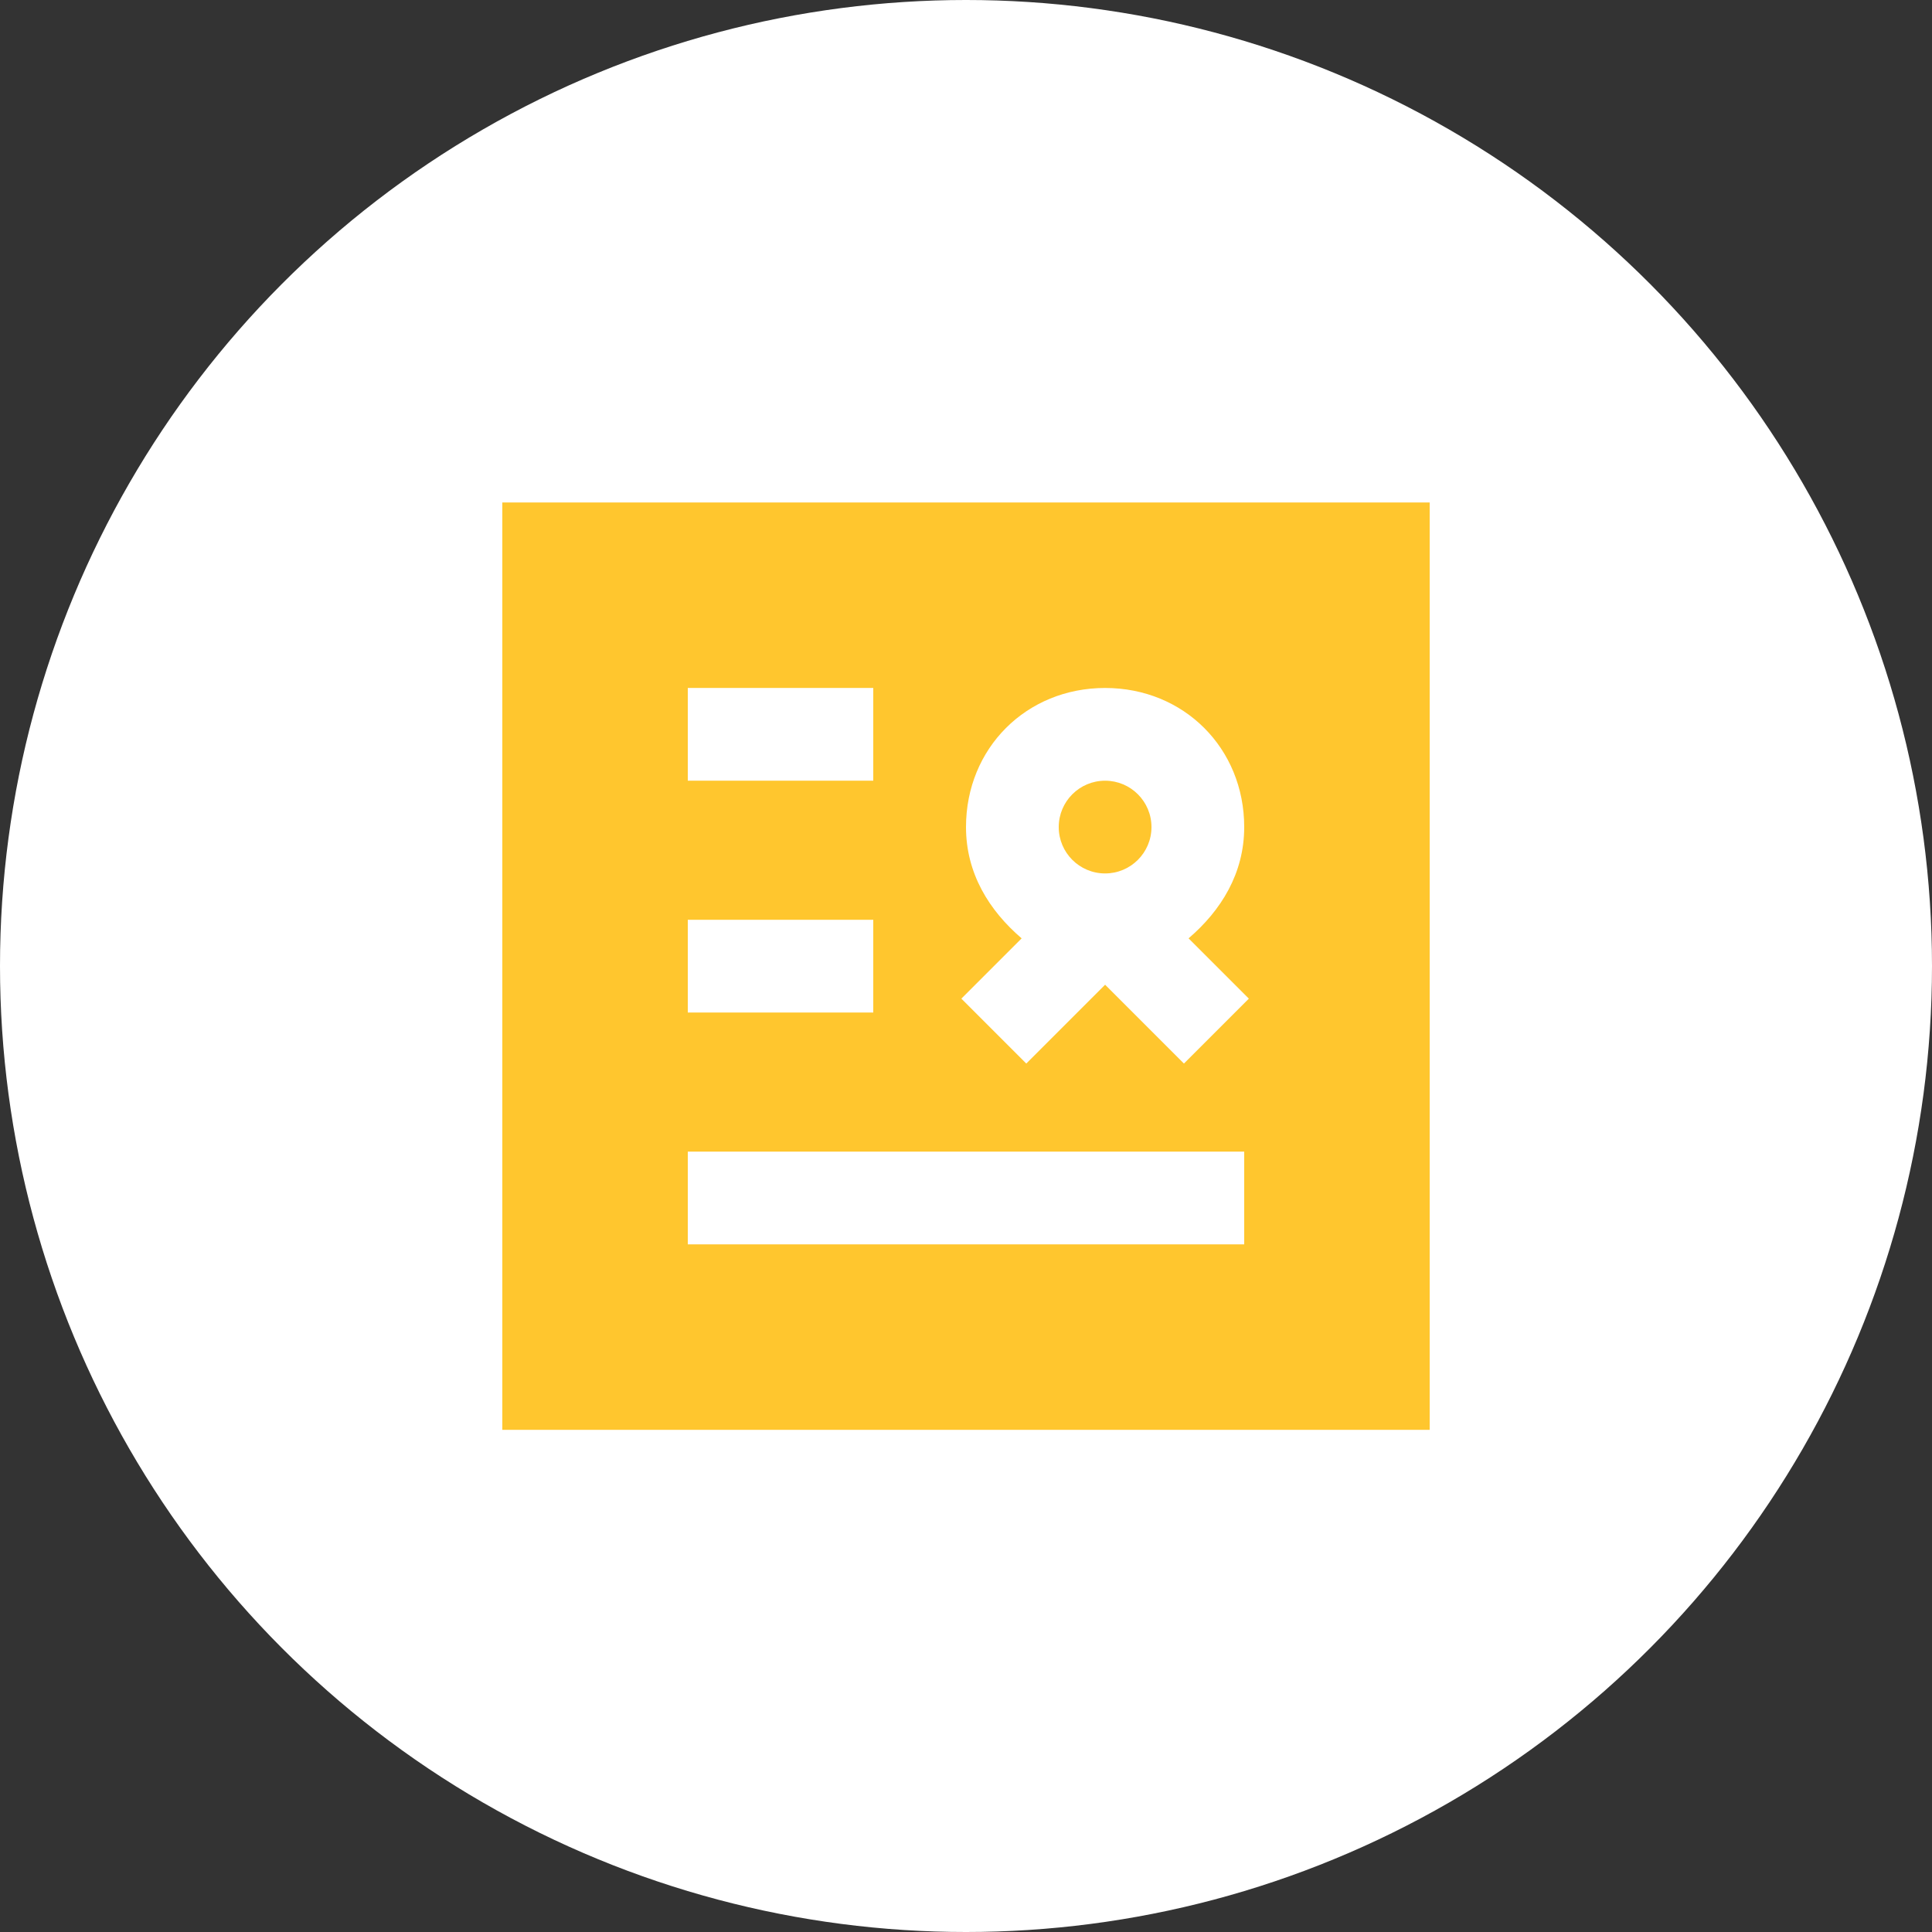
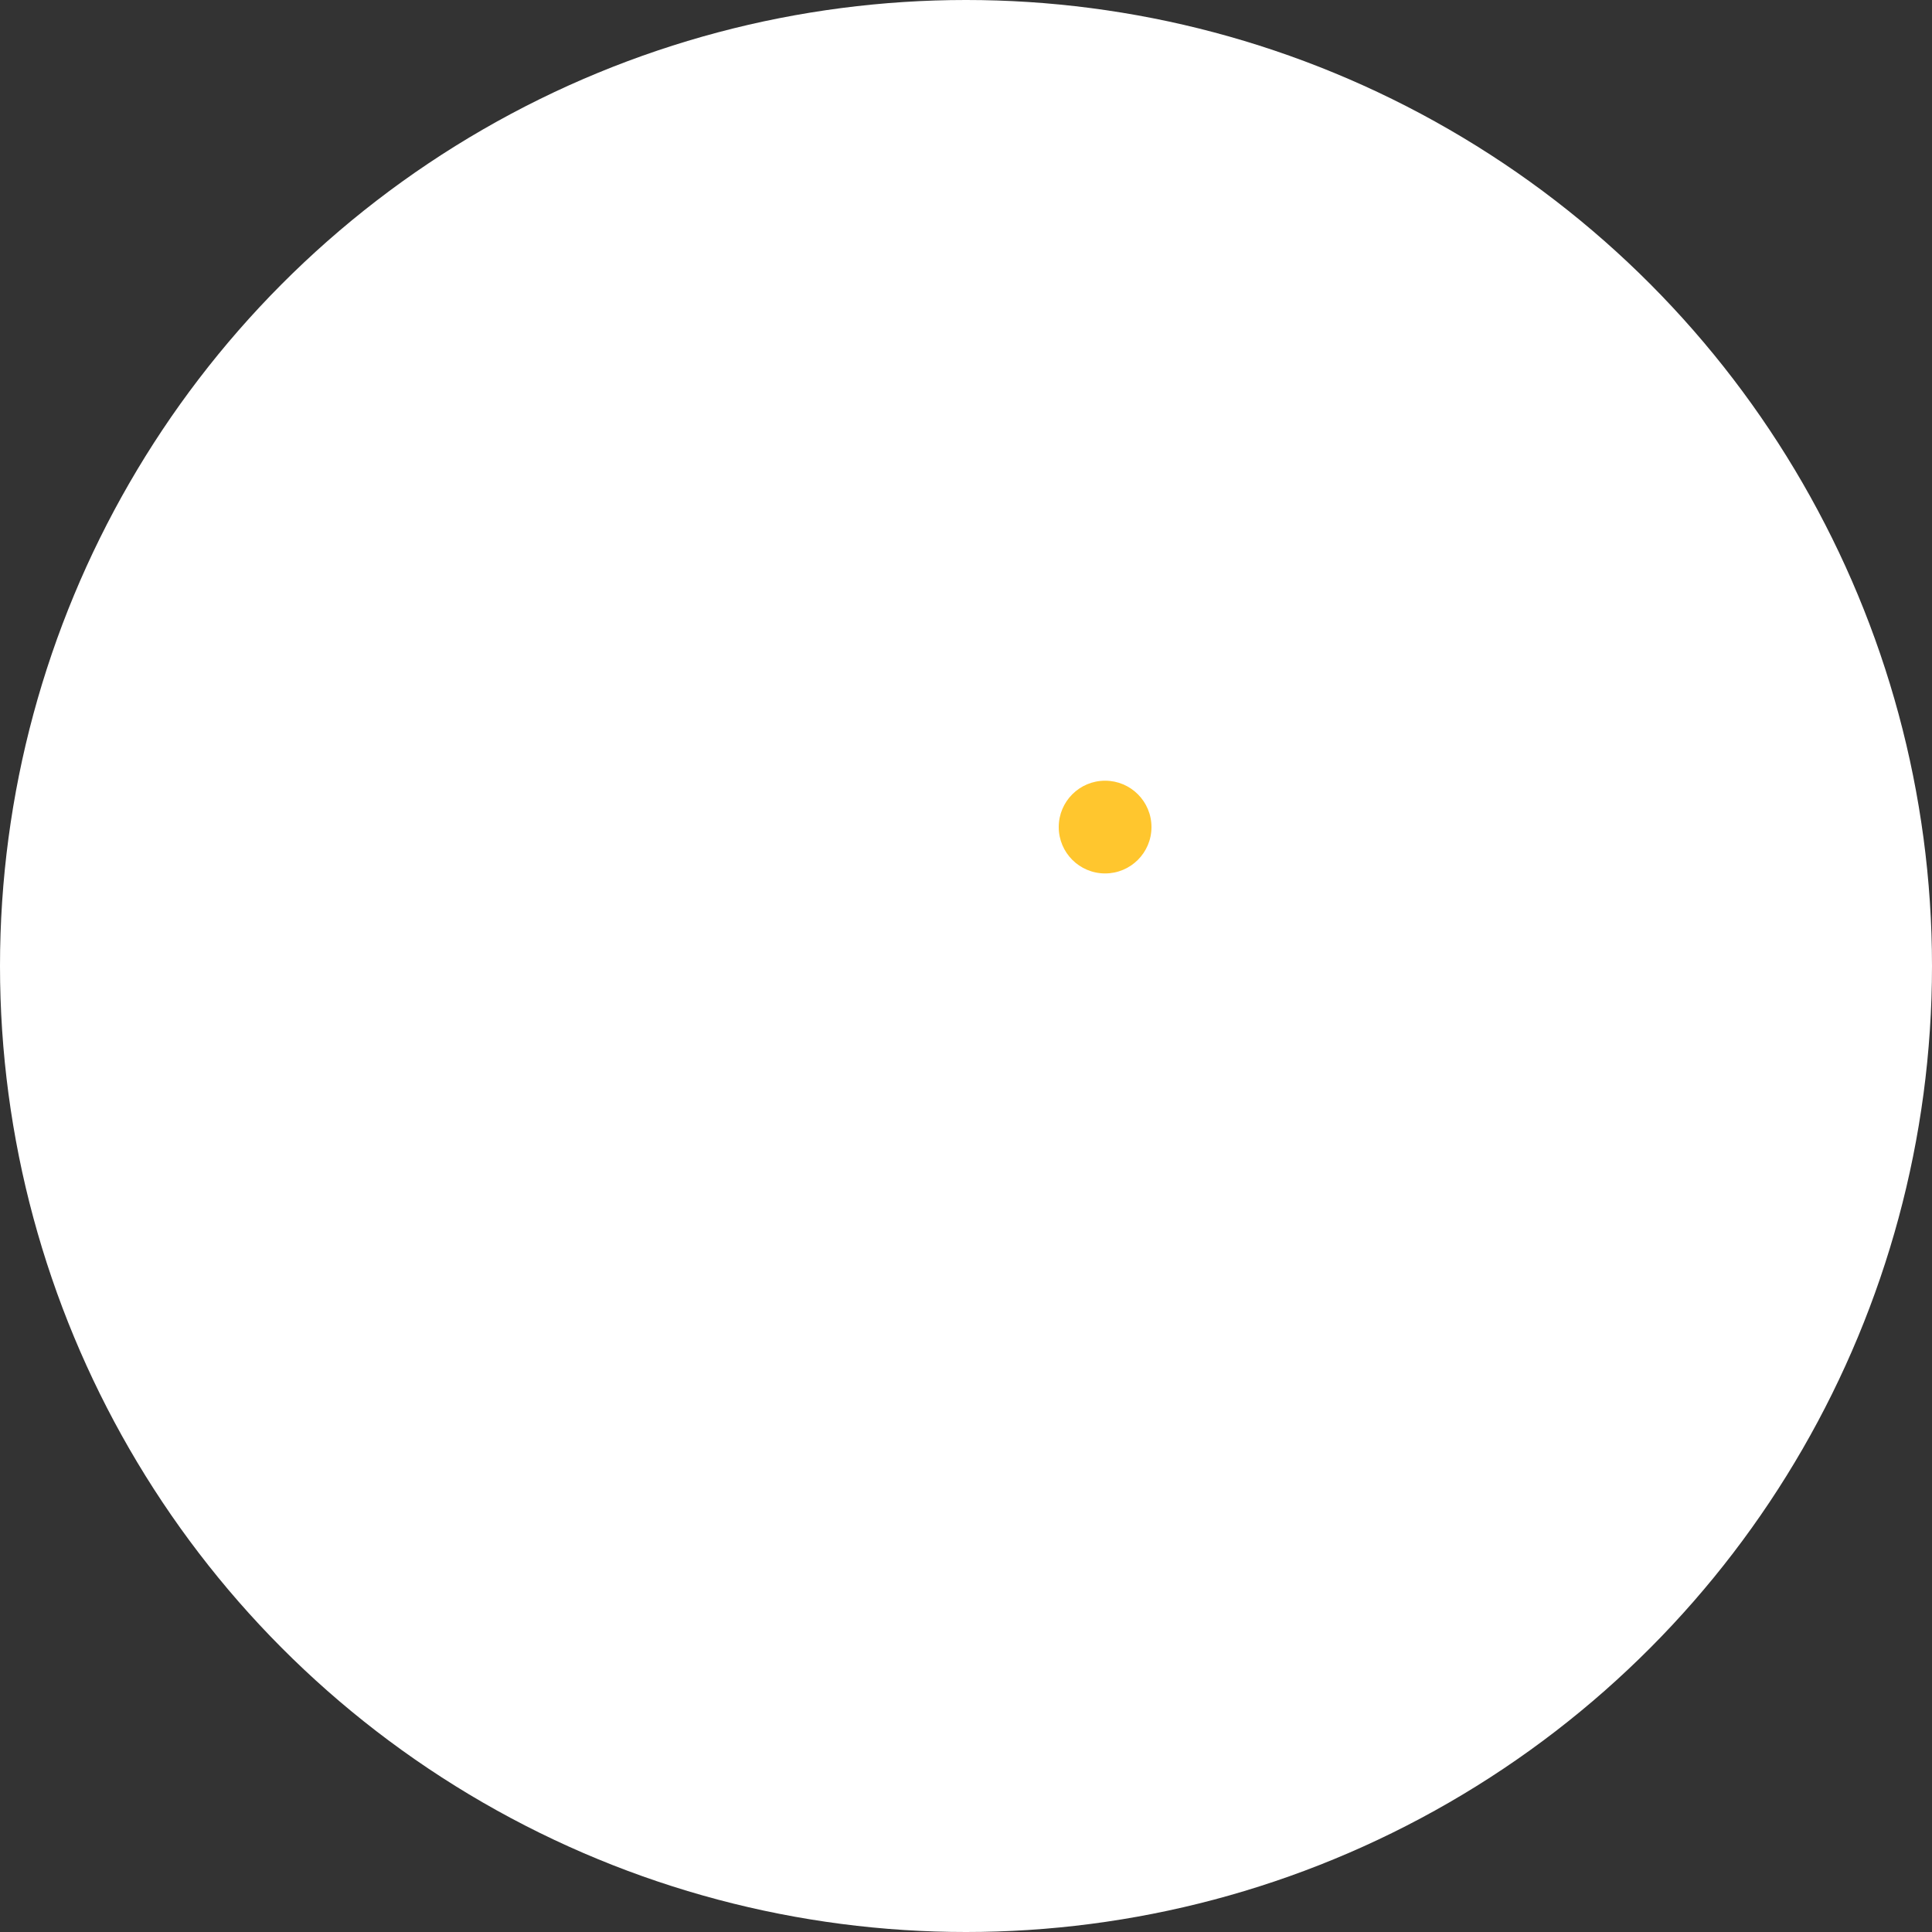
<svg xmlns="http://www.w3.org/2000/svg" width="100" height="100" viewBox="0 0 100 100" fill="none">
  <rect x="0" y="0" width="100" height="100" fill="#333333" stroke="none" />
  <circle cx="50" cy="50" r="50" fill="white" />
  <g clip-path="url(#clip0)">
    <path d="M57.2 45.209C58.525 45.209 59.6 44.135 59.6 42.809C59.6 41.483 58.525 40.409 57.2 40.409C55.874 40.409 54.8 41.483 54.8 42.809C54.8 44.135 55.874 45.209 57.2 45.209Z" fill="#FFC62E" />
-     <path d="M26 26.009V74.009H74V26.009H26ZM35.6 35.609H45.2V40.409H35.6V35.609ZM35.6 47.609H45.2V52.409H35.6V47.609ZM64.4 64.409H35.6V59.609H64.4V64.409ZM61.28 55.049L57.2 50.969L53.12 55.049L49.76 51.689L52.88 48.569C51.2 47.129 50 45.209 50 42.809C50 38.729 53.12 35.609 57.2 35.609C61.28 35.609 64.4 38.729 64.4 42.809C64.4 45.209 63.2 47.129 61.52 48.569L64.64 51.689L61.28 55.049Z" fill="#FFC62E" />
  </g>
  <defs>
    <clipPath id="clip0">
      <rect x="26" y="26.009" width="48" height="48" fill="white" />
    </clipPath>
  </defs>
</svg>